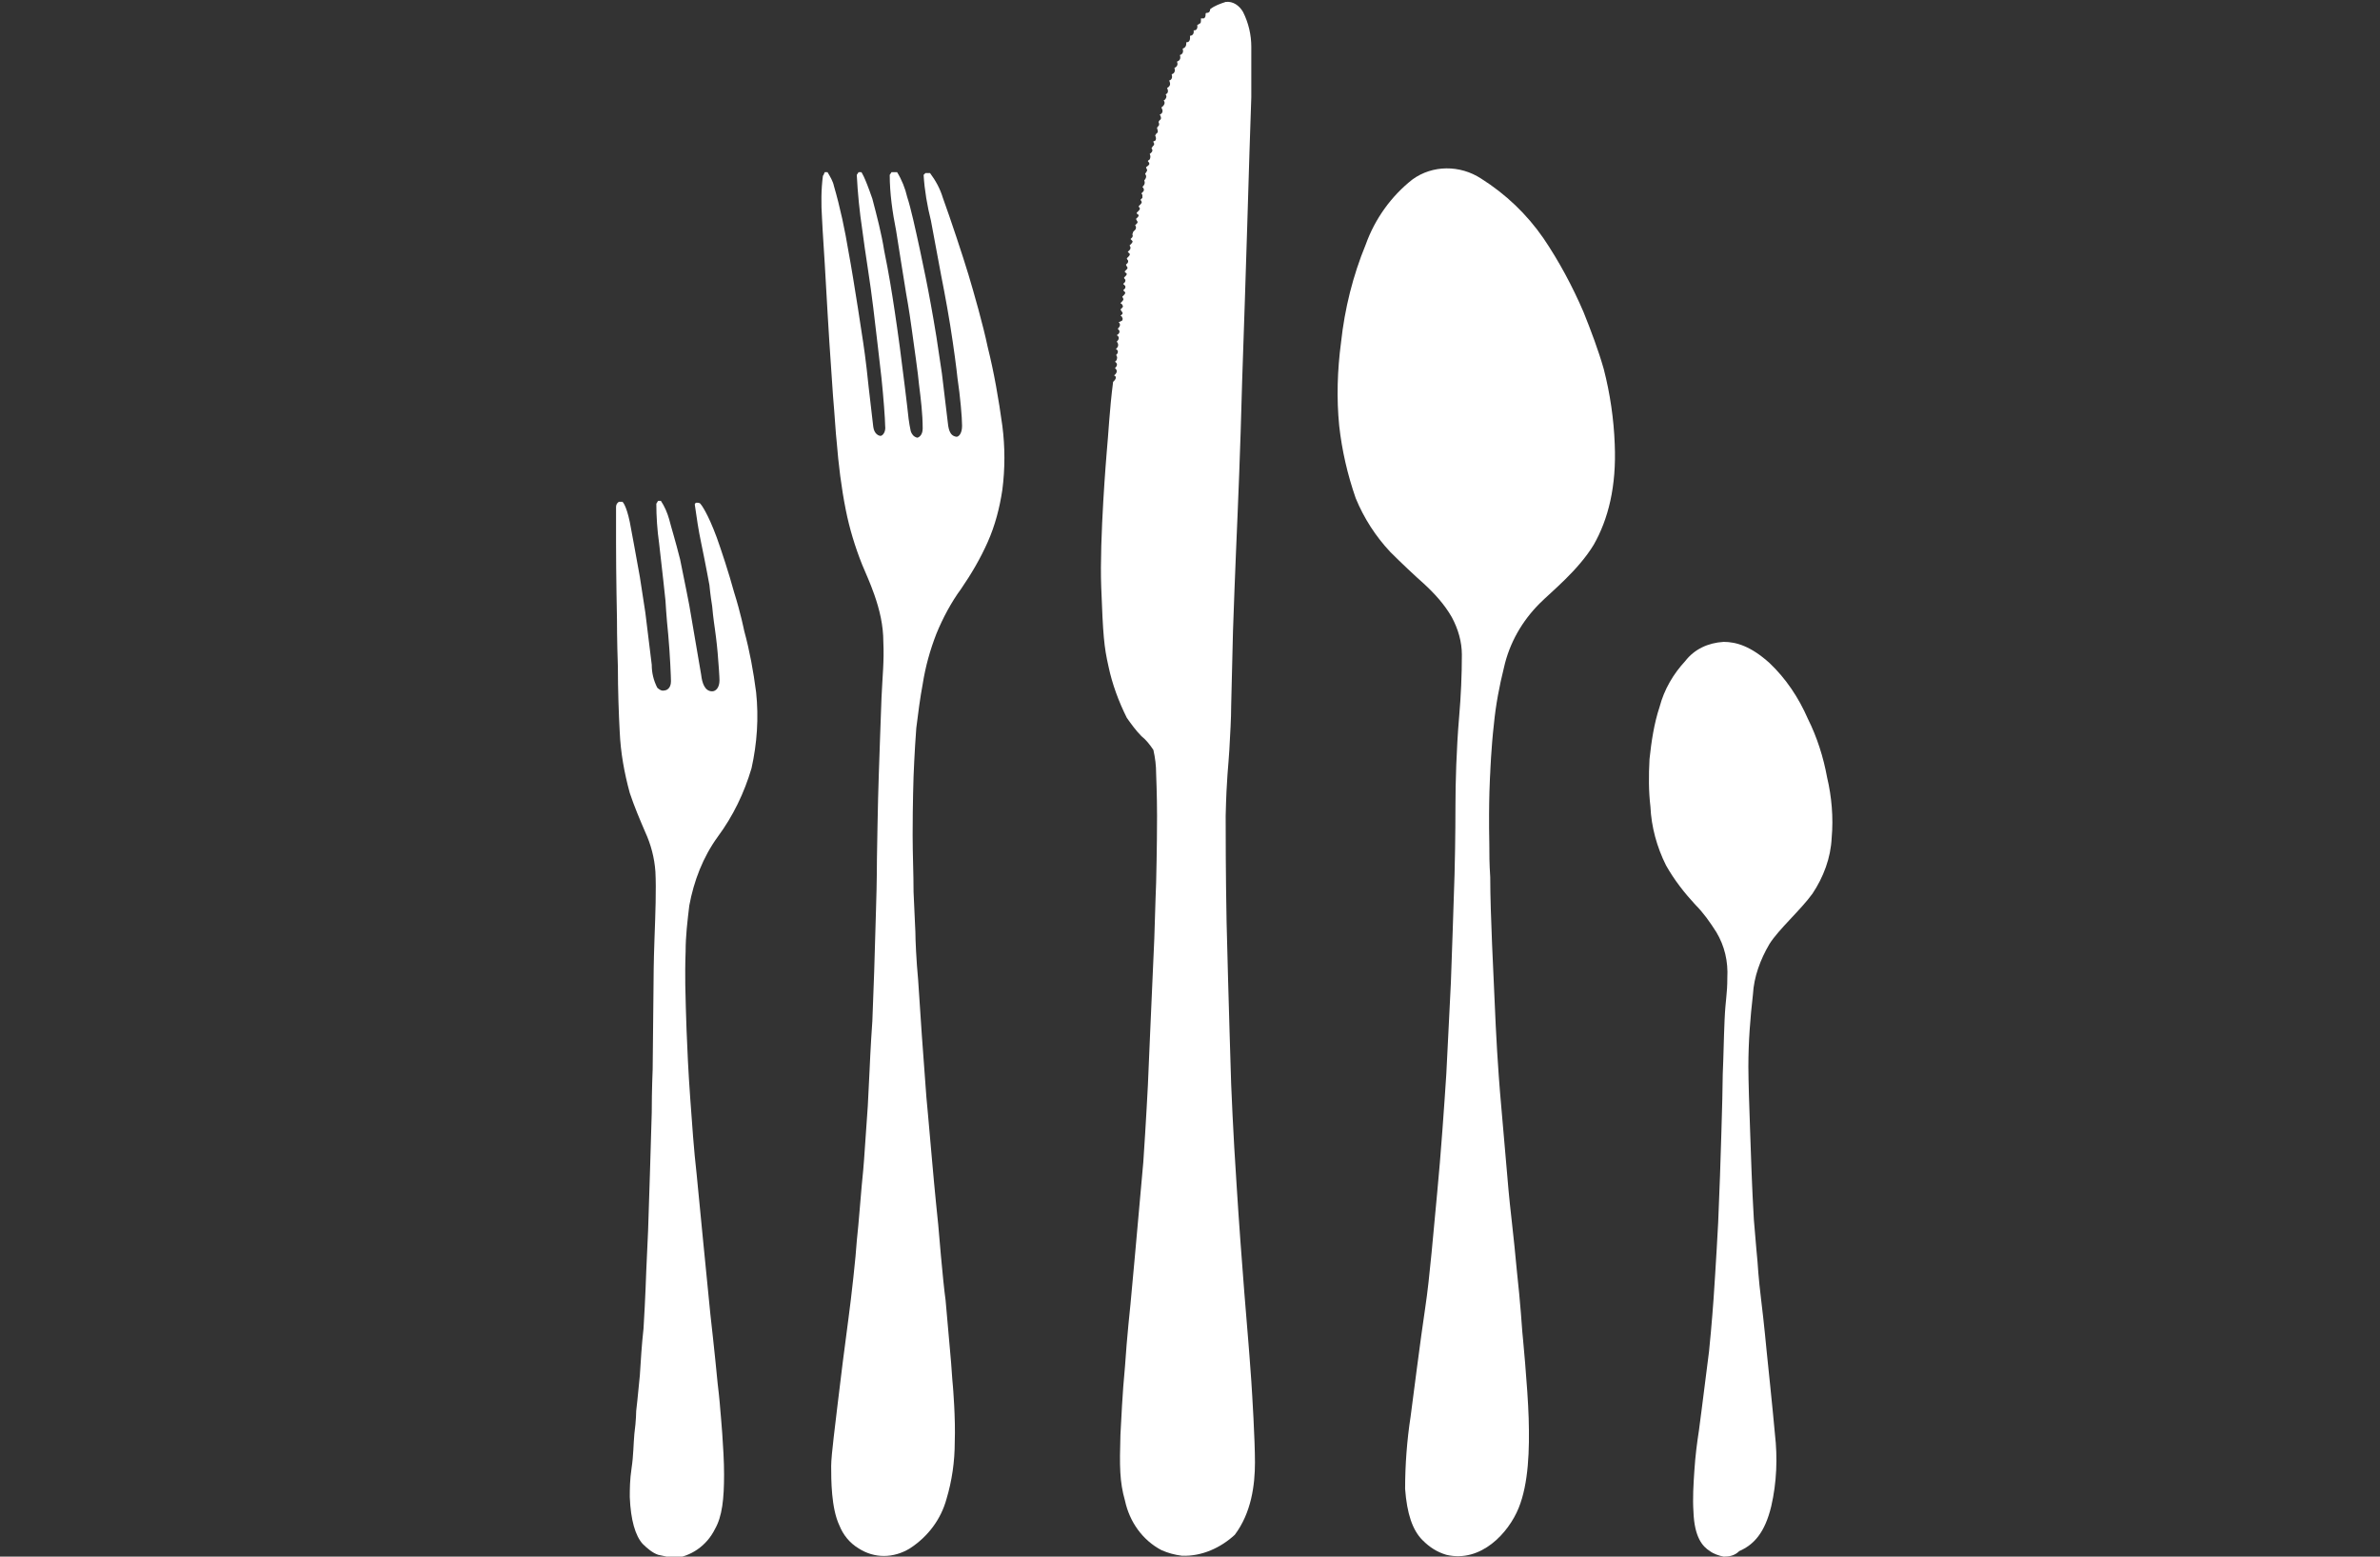
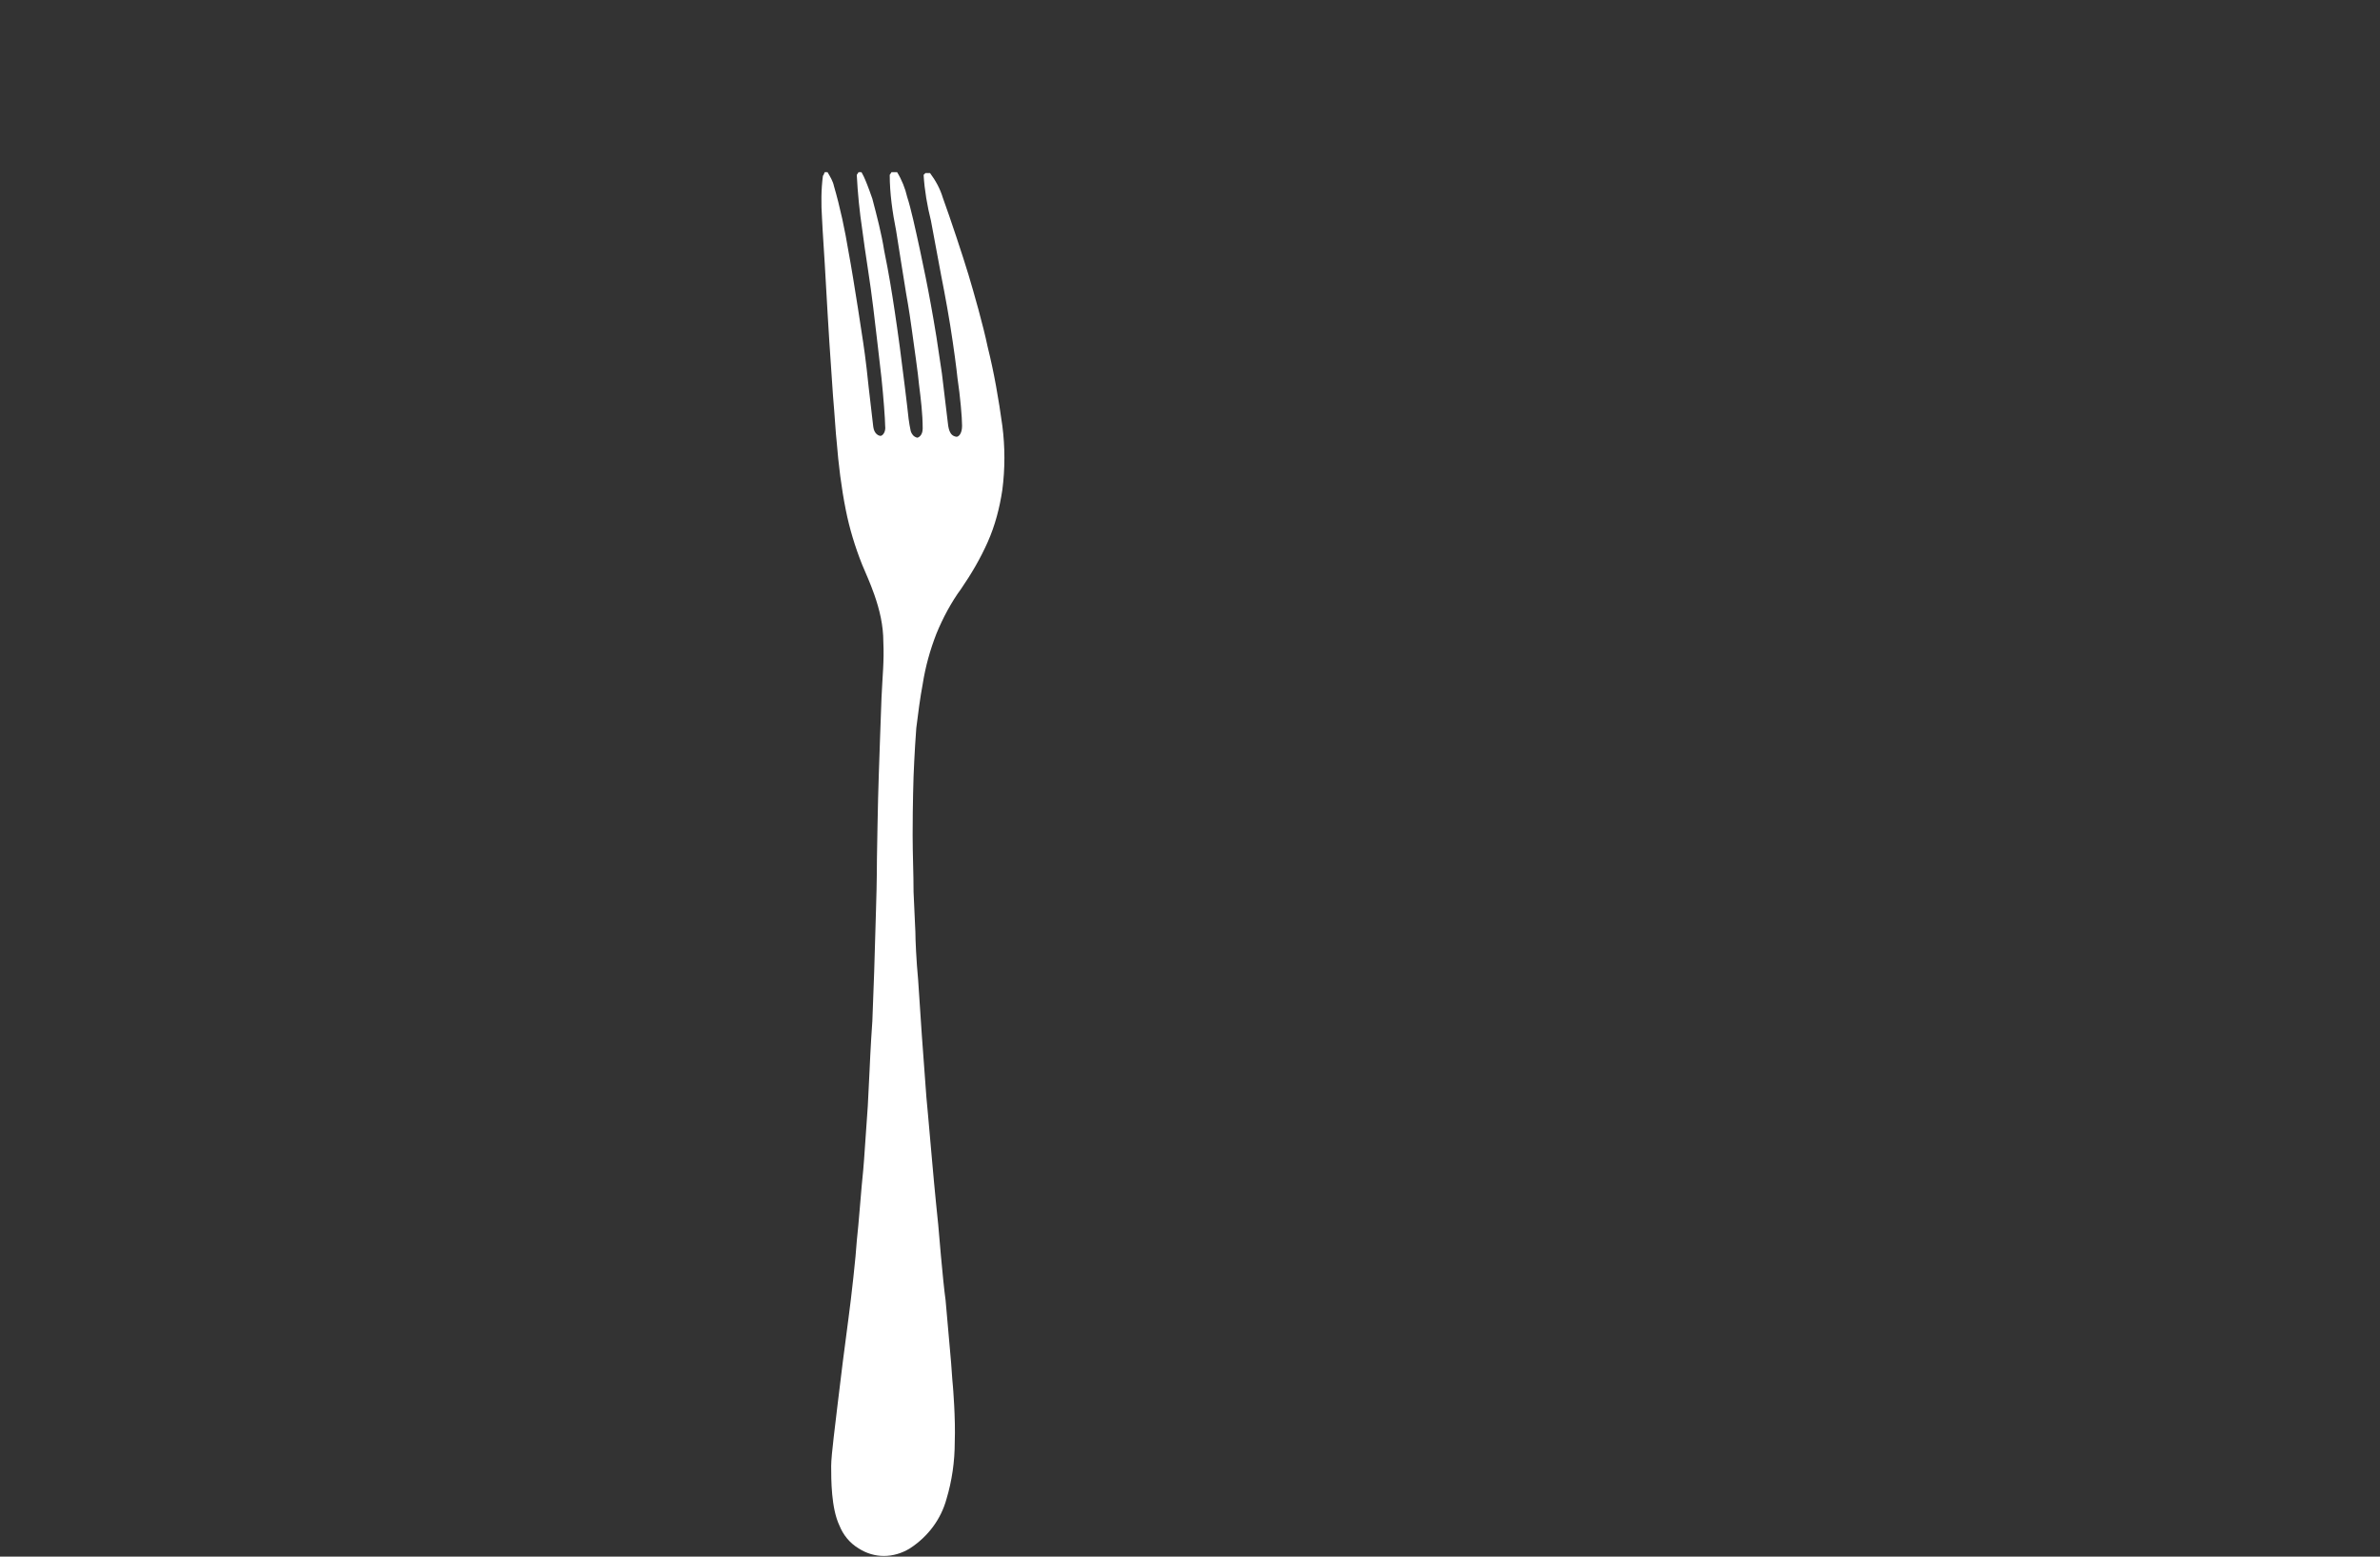
<svg xmlns="http://www.w3.org/2000/svg" version="1.1" id="Besteck" x="0px" y="0px" viewBox="0 0 260 170" style="enable-background:new 0 0 260 170;" xml:space="preserve">
  <rect x="0" y="0" width="260" height="170" fill="#333333" stroke="none" />
  <style type="text/css">
	.st0{fill-rule:evenodd;clip-rule:evenodd;fill:#FFFFFF;}
</style>
-   <path class="st0" d="M129.1,169.9c-0.8-0.1-1.5-0.3-2.2-0.6c-2.1-1.1-3.5-3.1-4-5.4c-0.6-2.1-0.6-3.8-0.5-7.2  c0.1-1.7,0.2-4.4,0.5-7.5c0.2-3.1,0.6-6.8,0.6-6.8s0.8-8.6,1.4-15.5c0.3-4.4,0.5-8.4,0.5-8.4s0.4-9.4,0.7-16  c0.1-3.6,0.2-6.1,0.2-6.1s0.1-3.9,0.1-7.3c0-2.2-0.1-4.6-0.1-4.6c0-0.9-0.1-1.7-0.3-2.6c-0.4-0.6-0.8-1.1-1.3-1.5  c-0.6-0.6-1.1-1.3-1.6-2c-0.9-1.8-1.6-3.7-2-5.6c-0.5-2.2-0.6-3.4-0.8-8.7s0.6-14.7,0.6-14.7c0.2-2.1,0.3-4.6,0.7-7.7  c0,0,0.6-0.5,0.1-0.7c0,0,0.6-0.4,0.1-0.8c0,0,0.5-0.4,0-0.7c0.2-0.1,0.3-0.4,0.2-0.6c0,0,0-0.1-0.1-0.1c0,0,0.5-0.4,0-0.7  c0,0,0.5-0.3,0.1-0.8c0,0,0.5-0.4,0-0.7c0,0,0.6-0.3,0.1-0.7c0,0,0.5-0.4,0.1-0.7l0.4-0.2c0,0,0.1-0.2,0-0.3c0-0.1-0.1-0.2-0.2-0.2  l0.2-0.2c0,0,0.1-0.1,0-0.2l-0.2-0.3l0.2-0.2c0.1-0.1,0.1-0.2,0-0.3c0-0.1-0.1-0.1-0.2-0.2l0.2-0.2c0,0,0.2-0.2,0.1-0.3l-0.1-0.2  l0.2-0.2c0,0,0.2-0.2,0.1-0.3l-0.2-0.2l0.2-0.2c0,0,0.1-0.2,0-0.3l-0.2-0.2l0.2-0.2c0,0,0.1-0.2,0-0.3c-0.1-0.1-0.1-0.1-0.1-0.2  l0.2-0.2c0,0,0.2-0.2,0-0.3c-0.2-0.1-0.1-0.2-0.1-0.2l0.2-0.2c0.1-0.1,0.1-0.2,0-0.3c-0.1-0.2-0.1-0.2-0.1-0.2l0.2-0.2  c0,0,0.1-0.2,0-0.3c-0.1-0.1-0.1-0.2-0.1-0.2l0.2-0.2c0,0,0.2-0.2,0.1-0.3l-0.2-0.2l0.2-0.2c0.1-0.1,0.1-0.2,0.1-0.3c0,0,0,0,0,0  l-0.1-0.2l0.2-0.2c0,0,0.2-0.2,0.1-0.3l-0.2-0.2l0.2-0.2c0,0,0.1-0.2,0-0.3l0.1-0.3l0.2-0.2c0.1-0.1,0.1-0.2,0.1-0.3  c0-0.1-0.1-0.2-0.1-0.2l0.2-0.2c0.1-0.1,0.1-0.2,0-0.3l-0.1-0.2l0.2-0.2c0,0,0.2-0.2,0-0.3s-0.1-0.2-0.1-0.2l0.2-0.2  c0,0,0.2-0.2,0.1-0.3s-0.1-0.2-0.1-0.2l0.2-0.2c0,0,0.2-0.2,0.1-0.3c0-0.1-0.1-0.1-0.1-0.2l0.2-0.2c0-0.1,0-0.2,0-0.3  c0-0.1-0.1-0.1-0.1-0.2l0.2-0.2c0,0,0.2-0.2-0.1-0.5c0,0,0.4-0.3,0.2-0.7c0,0,0.4-0.4,0.1-0.7c0-0.1,0.1-0.1,0.1-0.2  c0.1-0.1,0.2-0.2,0-0.5c0-0.1,0.1-0.1,0.2-0.2c0.1-0.1,0.3-0.2,0-0.5c0-0.1,0.1-0.1,0.2-0.2c0.1-0.2,0.1-0.4,0-0.6  c0,0,0.5-0.3,0.2-0.6c0-0.1,0.1-0.1,0.1-0.2c0.1-0.1,0.3-0.2,0.1-0.5c0-0.1,0-0.1,0.1-0.1s0.3-0.2,0.1-0.6c0-0.1,0.1-0.1,0.1-0.2  c0.1-0.1,0.3-0.1,0.1-0.6c0-0.1,0.1-0.2,0.1-0.2s0.2-0.1,0.1-0.4c-0.1-0.1,0.1-0.3,0.1-0.3s0.3-0.1,0-0.6c0.3-0.1,0.4-0.4,0.2-0.7  c0,0,0,0,0-0.1c0.2-0.1,0.4-0.4,0.3-0.6c0,0,0-0.1-0.1-0.1c0.2-0.1,0.4-0.4,0.3-0.6c0,0,0-0.1-0.1-0.1c0,0,0.5-0.1,0.2-0.7  c0.2-0.1,0.4-0.3,0.3-0.6c0-0.1,0-0.1-0.1-0.2c0,0,0.5-0.1,0.3-0.7c0,0,0.5-0.1,0.3-0.7c0.3-0.1,0.4-0.4,0.3-0.6c0,0,0-0.1,0-0.1  c0,0,0.5-0.1,0.3-0.7c0,0,0.5-0.1,0.3-0.7c0.3-0.1,0.4-0.3,0.4-0.6c0,0,0-0.1,0-0.1c0,0,0.5,0.1,0.4-0.7c0,0,0.5,0,0.4-0.6  c0,0,0.5,0.1,0.4-0.6c0.1,0,0.2-0.1,0.2-0.1c0.2-0.1,0.2-0.1,0.2-0.6l0.3,0c0.1,0,0.2-0.2,0.2-0.3c0-0.2,0-0.3,0.1-0.3  s0.4,0,0.4-0.4c0.5-0.4,1.1-0.6,1.7-0.8c0.8-0.1,1.5,0.4,1.9,1.1c0.6,1.2,0.9,2.5,0.9,3.8c0,0.8,0,3,0,5.5c-0.1,2.9-0.2,6-0.2,6  s-0.4,13.6-0.8,25c-0.2,7.8-0.5,14.6-0.5,14.6s-0.3,6.8-0.5,12.7c-0.1,4.2-0.2,8.2-0.2,8.2c0,1.4-0.1,2.9-0.2,4.8  c-0.1,1.8-0.3,2.9-0.4,7.2c0,1.7,0,6.3,0.1,11.6c0.2,8.2,0.5,17.7,0.5,17.7s0.2,5.2,0.6,11.1c0.5,8,1.3,17.3,1.3,17.3s0.2,2.5,0.3,4  s0.4,6.4,0.4,8.9c0,2.5-0.4,5.5-2.2,7.9C133.4,169,131.3,170,129.1,169.9z" />
-   <path class="st0" d="M158,169.8c-1-0.3-1.8-0.8-2.6-1.6c-1.1-1.1-1.7-2.9-1.9-5.6c0-2.6,0.2-5.3,0.6-7.9c0.2-1.5,1.1-8.6,1.6-11.9  s0.9-8.4,1.3-12.5s0.8-9.9,1-13c0.1-1.7,0.3-6.2,0.5-10c0.1-3,0.2-5.7,0.2-5.7s0.1-2.9,0.2-6.1c0.1-3.6,0.1-7.6,0.1-7.6  c0-2.3,0.1-6.1,0.4-9.6c0.2-2.3,0.3-4.6,0.3-6.8c0-1.4-0.4-2.8-1.1-4.1c-0.8-1.4-1.9-2.6-3.1-3.7c-0.8-0.7-2.4-2.2-3.6-3.4  c-1.6-1.7-2.9-3.7-3.8-5.9c-0.9-2.6-1.5-5.2-1.8-7.9c-0.3-3-0.2-6.1,0.2-9.1c0.4-3.7,1.3-7.3,2.7-10.7c1-2.8,2.8-5.3,5.1-7.1  c2.2-1.6,5.2-1.6,7.5-0.1c2.7,1.7,5,3.9,6.8,6.5c1.7,2.5,3.2,5.3,4.4,8.1c0.8,2,1.6,4.1,2.2,6.2c0.7,2.7,1.1,5.5,1.2,8.2  c0.2,4.6-0.7,8.2-2.3,11c-1.7,2.8-4.6,5.1-5.9,6.4c-1.9,1.9-3.3,4.3-3.9,7c-0.5,2-0.9,4.1-1.1,6.2c-0.3,2.6-0.4,5.3-0.4,5.3  s-0.2,2.9-0.1,7.8c0,1,0,2.1,0.1,3.6c0,2.1,0.1,4.8,0.2,7.3c0.2,4.4,0.4,8.9,0.4,8.9s0.2,4.4,0.6,8.8c0.4,4.7,0.8,9.2,0.8,9.2  c0.1,1.3,0.6,5.3,0.9,8.7c0.4,3.6,0.6,6.7,0.6,6.7s0.6,6.1,0.7,9.5c0.1,3.4,0,7.1-1.1,9.8C164.8,167.4,161.8,170.7,158,169.8z" />
-   <path class="st0" d="M188.3,170c-0.5-0.1-1.1-0.3-1.5-0.6c-0.8-0.5-1.7-1.5-1.8-4.3c-0.1-1.5,0-3,0.1-4.5c0.1-1.6,0.3-3.1,0.5-4.4  l0.3-2.3c0,0,0.4-3.2,0.8-6.3c0.3-2.9,0.5-5.8,0.5-5.8s0.3-4.4,0.5-8.3c0.1-2.6,0.2-5.1,0.2-5.1s0.3-8.8,0.3-11.1  c0.1-2.3,0.1-3.6,0.2-5.9c0.1-2.3,0.3-2.8,0.3-4.6c0.1-1.8-0.3-3.5-1.2-5c-0.7-1.1-1.4-2.1-2.3-3c-1.2-1.3-2.3-2.7-3.2-4.3  c-1-2-1.6-4.2-1.7-6.4c-0.2-1.7-0.2-3.4-0.1-5.2c0.2-1.9,0.5-3.9,1.1-5.7c0.5-1.9,1.5-3.6,2.8-5c1-1.3,2.5-2,4.2-2.1  c1.4,0,3,0.5,5,2.3c1.8,1.7,3.2,3.8,4.2,6.1c1,2,1.7,4.2,2.1,6.4c0.5,2.1,0.7,4.4,0.5,6.6c-0.1,2.2-0.9,4.3-2.1,6.1  c-1.3,1.8-3.7,3.9-4.7,5.5c-1,1.7-1.7,3.6-1.8,5.5c-0.3,2.6-0.5,5.2-0.5,7.9c0,1.3,0.1,4.7,0.2,7.3c0.1,3.1,0.2,5.4,0.2,5.4  s0.1,2.4,0.2,4c0.2,2.5,0.4,4.6,0.4,4.6s0.1,1.8,0.4,4.2s0.6,5.6,0.6,5.6s0.7,6.7,0.9,9c0.3,2.6,0.2,5.3-0.4,7.9  c-0.7,2.9-1.9,4.2-3.5,4.9C189.5,169.9,188.9,170,188.3,170z" />
  <path class="st0" d="M93.8,169.1c-1-0.6-1.7-1.5-2.1-2.5c-0.9-1.9-0.9-5-0.9-6.5c0-1.2,0.5-4.9,0.7-6.7c0.2-1.8,0.9-7.3,1.2-9.5  s0.8-6.7,0.9-8.4c0.2-1.7,0.5-5.9,0.7-7.7c0.1-1,0.3-4.3,0.5-7c0.1-2.1,0.2-4,0.2-4s0.1-2.5,0.3-5.3c0.1-2.7,0.2-5.4,0.2-5.4  s0.1-3.6,0.2-6.8c0.1-3,0.1-5.5,0.1-5.5s0.1-6.5,0.2-9.1s0.2-6.2,0.3-8.5s0.3-4,0.2-6.1c0-1.8-0.4-3.5-1-5.2c-0.5-1.4-0.8-2-1.3-3.2  c-0.8-2-1.4-4-1.8-6c-0.5-2.5-0.8-5-1-7.5c-0.1-0.8-0.2-2.7-0.4-5c-0.2-2.8-0.4-5.9-0.4-5.9s-0.3-4.8-0.5-8.5c-0.2-2.9-0.3-5-0.3-5  c-0.1-1.5-0.1-3.1,0.1-4.6c0.1-0.1,0.1-0.2,0.2-0.4h0.3c0.3,0.5,0.6,1,0.7,1.5c0.7,2.4,1.2,4.8,1.6,7.2c0.6,3.2,1.6,9.9,1.6,9.9  s0.3,1.9,0.6,4.9c0.2,1.8,0.4,3.5,0.5,4.3c0.1,0.8,0.6,1,0.8,1c0.2,0,0.6-0.4,0.5-1.1c0-0.7-0.2-3.3-0.4-5.2  c-0.2-1.9-0.6-5.1-0.9-7.7s-0.9-6.1-1.2-8.5c-0.3-2-0.5-4-0.6-6l0.2-0.3h0.3c0,0,0.3,0.3,1.2,2.9c0.5,1.9,1,3.8,1.3,5.7  c0.5,2.4,0.9,5,0.9,5s0.4,2.5,0.8,5.5c0.4,3,0.8,6.4,0.8,6.4c0.1,1,0.2,1.9,0.4,2.8c0.1,0.3,0.3,0.6,0.7,0.7c0.1,0,0.6-0.2,0.6-1  c0-1.6-0.2-3.2-0.4-4.8c-0.1-1.2-0.5-3.9-0.8-6.1s-0.6-3.8-0.6-3.8c-0.3-1.8-0.7-4.4-1.1-6.9c-0.4-2-0.7-4.1-0.7-6.1l0.2-0.3H98  c0.5,0.8,0.9,1.8,1.1,2.7c0.4,1.2,0.9,3.5,1.4,5.8c0.5,2.3,0.9,4.4,0.9,4.4s0.5,2.6,0.9,5.1c0.3,2,0.6,4,0.6,4s0.2,1.6,0.6,5  c0.1,1,0.2,1.8,1,1.9c0.2,0,0.6-0.3,0.6-1.2s-0.2-3.2-0.5-5.2c-0.1-1-0.4-3.3-0.8-5.8s-1-5.5-1-5.5s-0.6-3.2-1.1-5.9  c-0.4-1.6-0.7-3.3-0.8-5l0.2-0.2h0.5c0.6,0.8,1.1,1.7,1.4,2.7c0.8,2.2,2.2,6.4,2.8,8.4s1.6,5.5,2.1,7.9c0.7,2.8,1.2,5.7,1.6,8.6  c0.3,2.3,0.3,4.7,0,7c-0.3,2-0.8,3.9-1.6,5.7c-0.8,1.8-1.8,3.5-2.9,5.1c-1.1,1.5-2,3.2-2.7,4.9c-0.7,1.8-1.2,3.6-1.5,5.5  c-0.3,1.6-0.5,3.2-0.7,4.8c-0.2,2.6-0.3,5.3-0.3,5.3s-0.1,2.9-0.1,6.4c0,2.1,0.1,4.2,0.1,6.2c0.1,2.4,0.2,4.4,0.2,4.4  c0,0.8,0.1,3.1,0.3,5.2c0.2,3.1,0.4,6,0.4,6l0.5,6.8c0,0,0.3,3.2,0.6,6.7c0.3,3.5,0.7,7.3,0.7,7.3s0.5,6.1,0.8,8.2  c0.1,1.2,0.4,4.5,0.6,6.8c0.1,1.6,0.2,2.6,0.2,2.6s0.3,3.5,0.2,6.1c0,2.1-0.3,4.2-0.9,6.2c-0.6,2.2-2,4.1-4,5.4  C97.6,170.2,95.5,170.2,93.8,169.1z" />
-   <path class="st0" d="M71.9,169.8c-0.6-0.2-1.2-0.7-1.7-1.2c-0.8-0.9-1.3-2.6-1.4-5.1c0-0.8,0-1.9,0.2-3.2c0.2-1.3,0.2-2.6,0.3-3.7  c0.2-1.5,0.2-2.5,0.2-2.5s0.2-1.7,0.4-3.9c0.1-1.6,0.2-3.3,0.4-5.1c0.2-3.2,0.3-6.3,0.3-6.3s0.1-2,0.2-4.4c0.1-2.9,0.2-6.2,0.2-6.2  s0.1-3.5,0.2-6.7c0-2.5,0.1-4.7,0.1-4.7l0.1-9.7c0,0,0-1.9,0.1-4.6s0.2-5.4,0.1-7.3c-0.1-1.5-0.5-3-1.1-4.3  c-0.6-1.4-1.2-2.8-1.7-4.3c-0.6-2.2-1-4.4-1.1-6.7c-0.1-1.8-0.2-4.6-0.2-7.1c-0.1-2.7-0.1-5.2-0.1-5.2s-0.1-4.8-0.1-8.4  c0-2,0-3.8,0-3.8c0-0.1,0-0.2,0.1-0.4l0.2-0.2c0.1,0,0.3,0,0.4,0c0,0,0.4,0.3,0.8,2.2c0.2,1.1,0.7,3.7,1.1,6c0.3,2,0.6,3.9,0.6,3.9  s0.3,2.5,0.7,5.7c0,0.9,0.2,1.7,0.6,2.5c0.2,0.2,0.5,0.4,0.8,0.3c0.2,0,0.7-0.2,0.7-1c0-0.4-0.1-2.9-0.3-5.1  c-0.2-1.9-0.3-3.7-0.3-3.7s-0.4-3.8-0.7-6.3c-0.2-1.4-0.3-2.9-0.3-4.3c0.1-0.1,0.1-0.2,0.2-0.3c0.1,0,0.2,0,0.3,0  c0.4,0.6,0.7,1.3,0.9,2c0.2,0.8,0.7,2.4,1.2,4.4c0.5,2.4,1,5,1,5s0.9,5.2,1.3,7.6c0.1,0.9,0.4,1.8,1.2,1.8c0.4,0,0.8-0.4,0.8-1.2  c0-0.4-0.1-1.8-0.2-3c-0.1-1.2-0.3-2.6-0.3-2.6s-0.2-1.3-0.3-2.5c-0.2-1.2-0.3-2.3-0.3-2.3s-0.4-2.2-0.9-4.6  c-0.3-1.4-0.5-2.8-0.7-4.2c0-0.1,0.1-0.2,0.2-0.2c0.1,0,0.3,0,0.4,0.1c0.1,0.1,0.8,1,1.8,3.7c0.5,1.4,1.3,3.8,1.9,6  c0.7,2.2,1.1,4.2,1.1,4.2c0.6,2.2,1,4.4,1.3,6.7c0.3,2.8,0.1,5.6-0.5,8.3c-0.8,2.7-2,5.2-3.7,7.5c-1.6,2.2-2.6,4.8-3.1,7.5  c-0.2,1.7-0.4,3.3-0.4,5c-0.1,2.7,0,5.2,0,5.2s0.1,5.3,0.5,10.8c0.2,2.8,0.4,5.7,0.7,8.3c0.4,4.1,0.7,7.2,0.7,7.2l0.8,8.1  c0,0,0.5,4.4,0.8,7.6c0.2,1.6,0.3,3,0.3,3s0.4,4.2,0.4,6.9c0,2.7-0.2,4.6-1,6c-0.9,1.8-2.6,3-4.6,3.2  C72.9,170,72.4,169.9,71.9,169.8z" />
</svg>